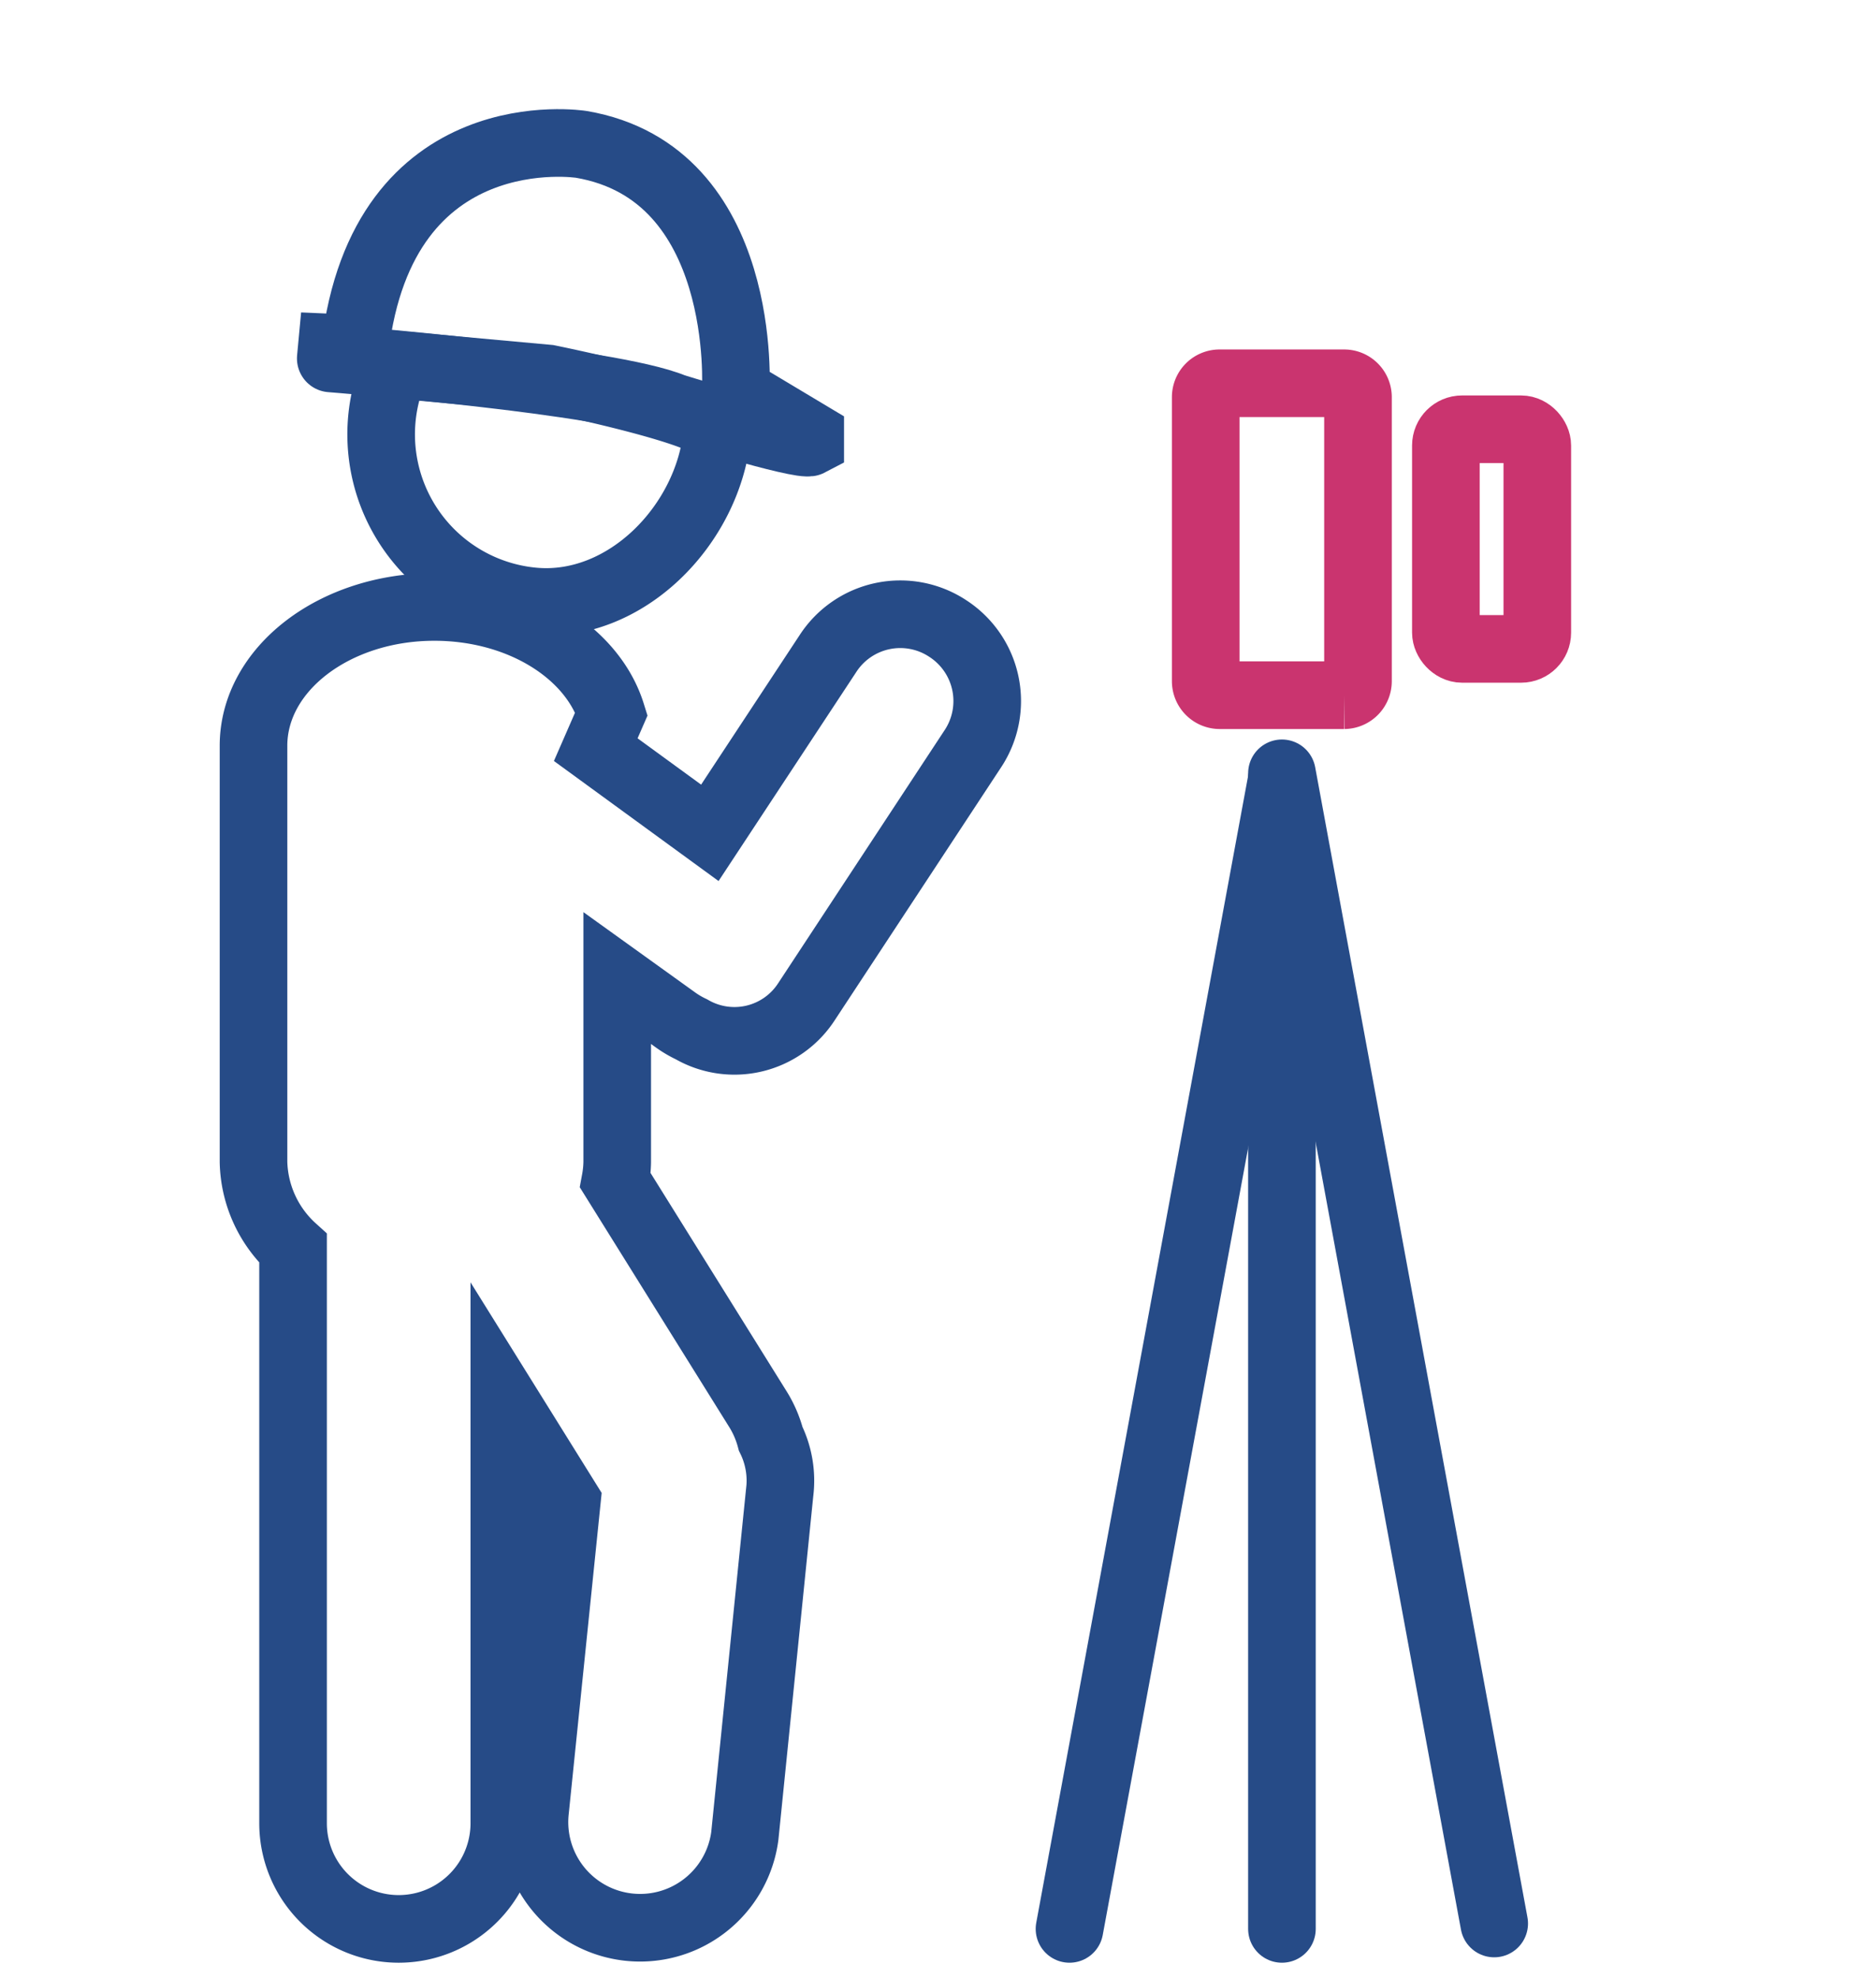
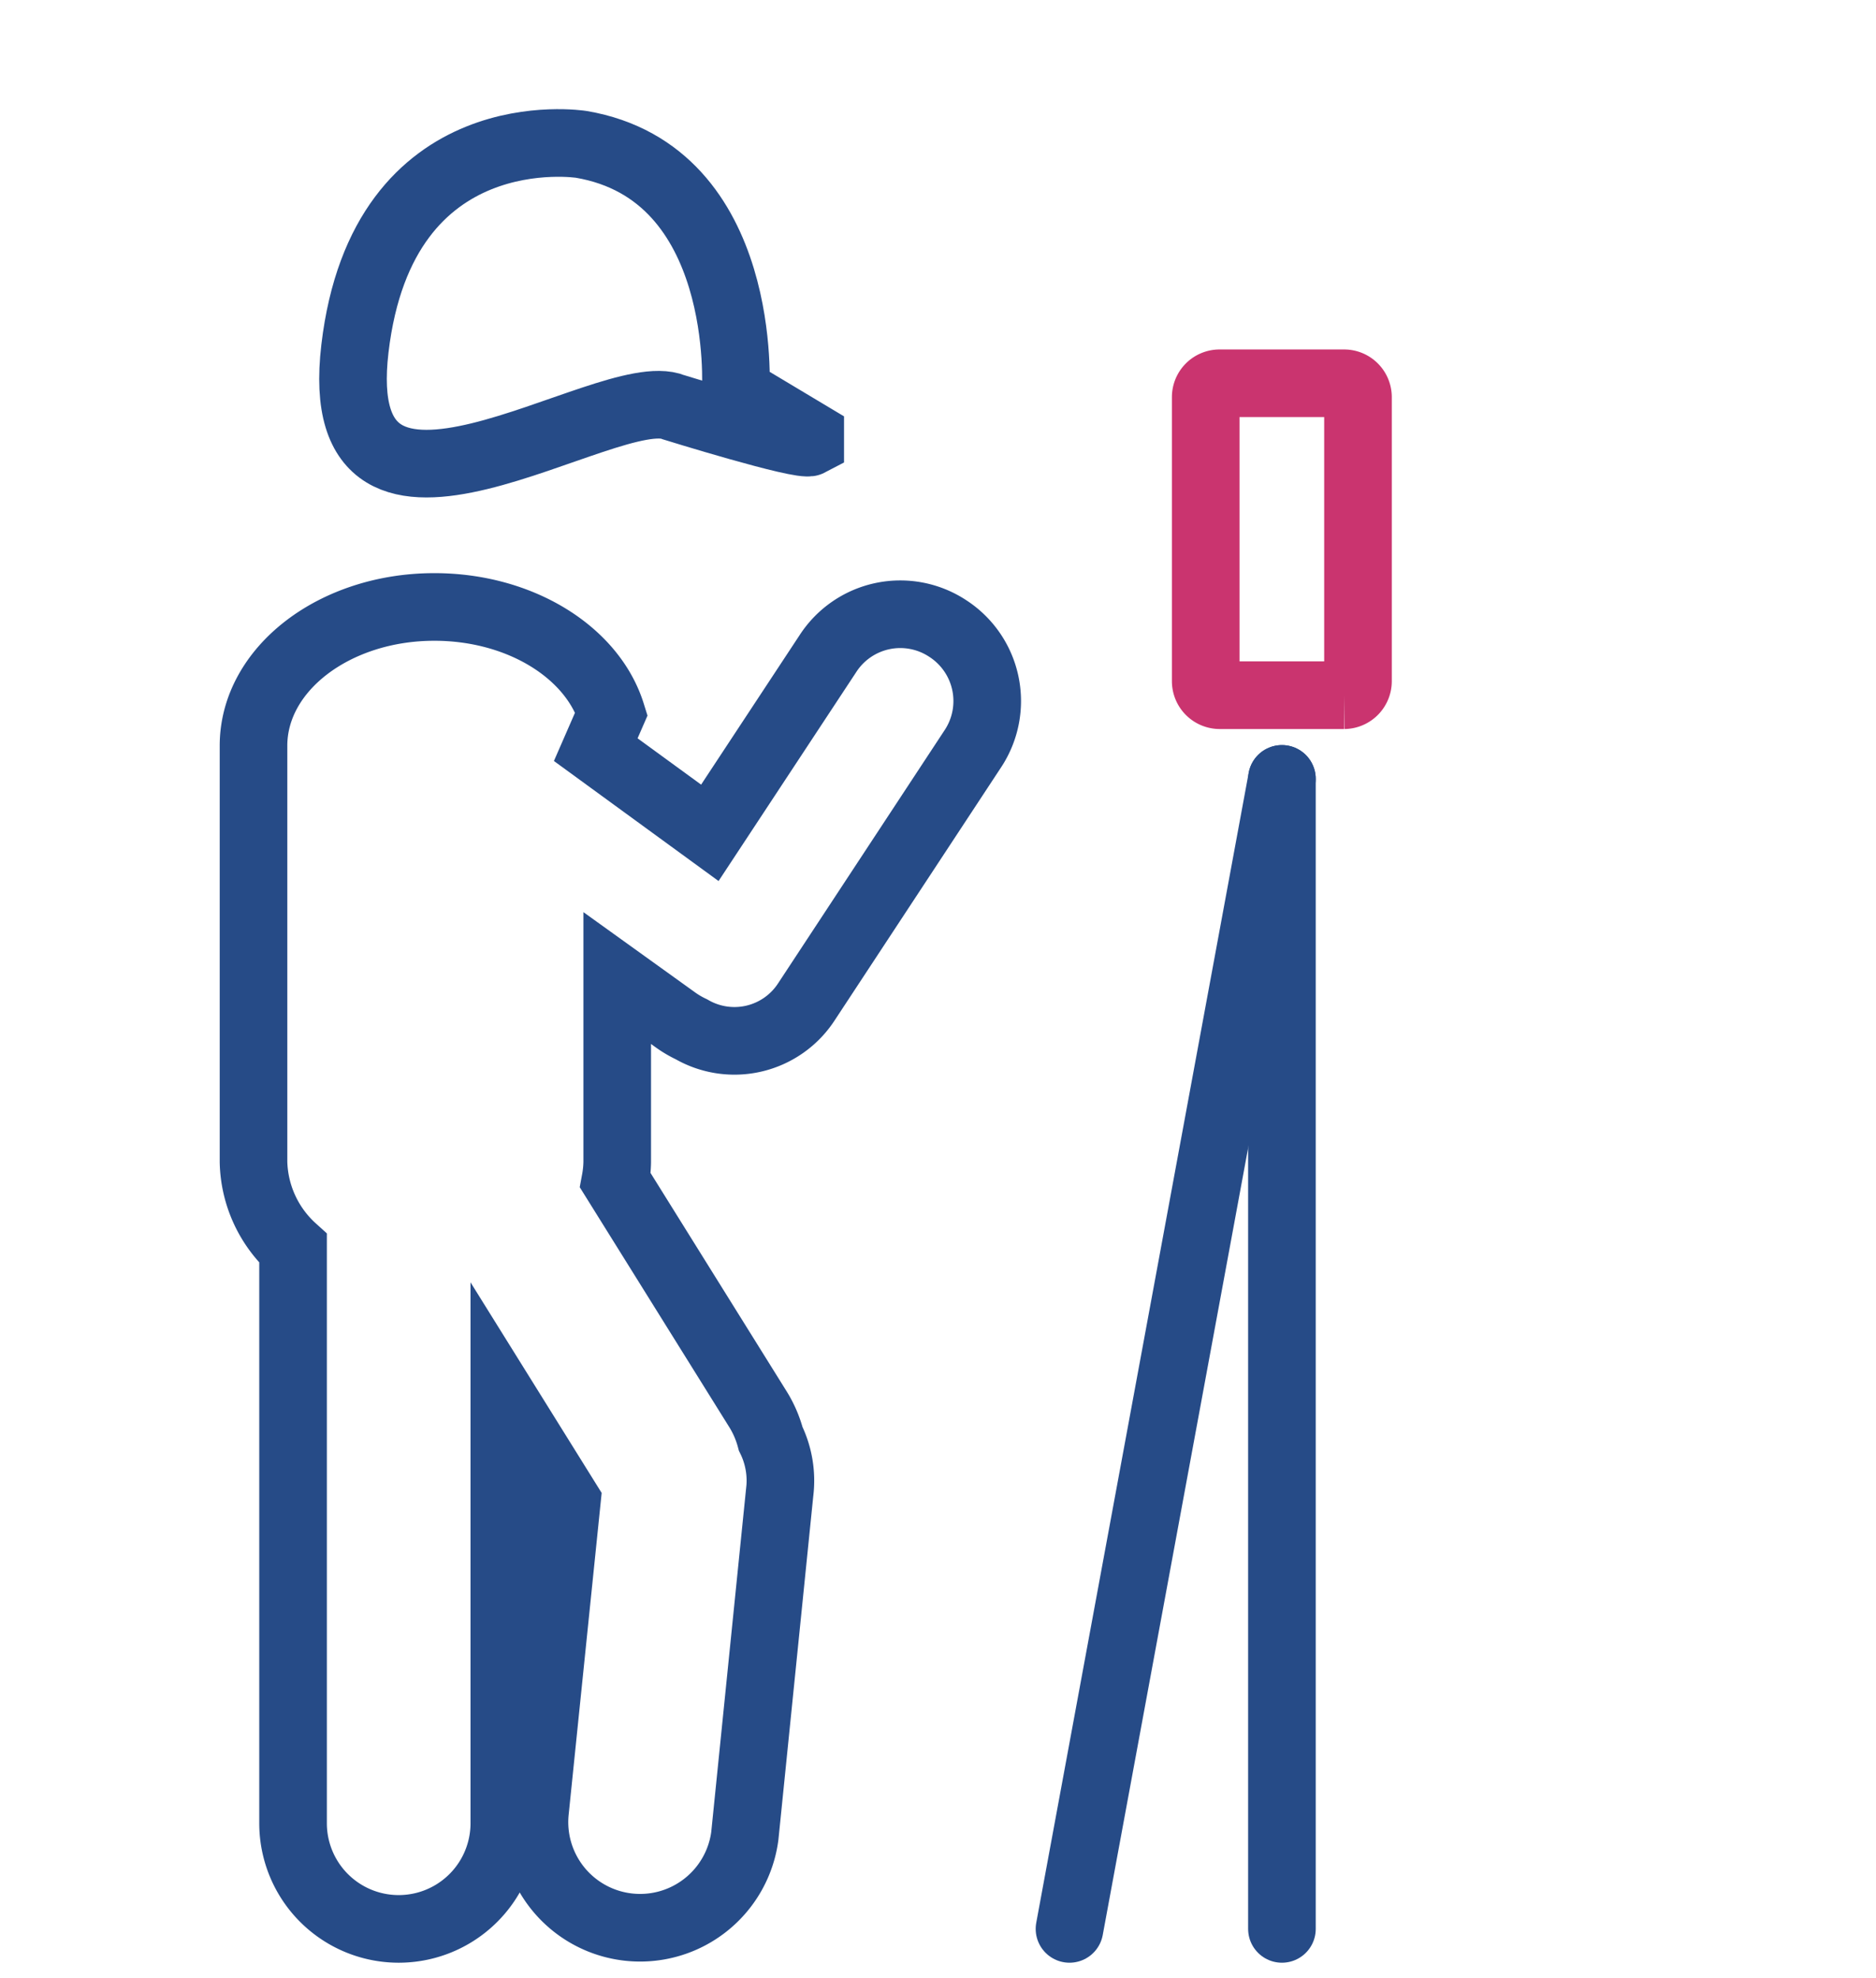
<svg xmlns="http://www.w3.org/2000/svg" id="Слой_1" data-name="Слой 1" viewBox="0 0 111 117">
-   <rect x="85.55" y="25.39" width="5.41" height="12.99" rx="0.96" fill="none" stroke="#ca346f" stroke-miterlimit="10" stroke-width="4" />
-   <path d="M23.45,21.57a9.92,9.92,0,0,0,8.1,14c5.45.51,10.38-4.52,10.89-10,.11-1.14-10-3.18-10-3.18Z" fill="none" stroke="#264b87" stroke-miterlimit="10" stroke-width="4" />
  <path d="M56.07,37.17A5.1,5.1,0,0,0,49,38.64L42,49.26l-6.75-4.92.93-2.13c-1.13-3.62-5.39-6.31-10.48-6.31C19.79,35.9,15,39.57,15,44.11V68.73a7.11,7.11,0,0,0,2.34,5.11v34a6.25,6.25,0,0,0,12.5,0v-25l3.7,5.94L31.66,107.1a6.25,6.25,0,0,0,12.41,1.49l2.06-20.3a5.62,5.62,0,0,0-.53-3.19,6.39,6.39,0,0,0-.73-1.71L36.41,69.82a6.6,6.6,0,0,0,.11-1.09V57.85L40,60.35a6,6,0,0,0,.91.53,5.08,5.08,0,0,0,6.8-1.62l9.87-15A5.11,5.11,0,0,0,56.07,37.17Z" fill="none" stroke="#264b87" stroke-miterlimit="10" stroke-width="4" />
-   <path d="M43.53,23.12s.81-12.88-9.13-14.58c0,0-11.76-1.87-13.4,12.08l-1.37-.06-.06.64S36,22.48,39.86,24.09c0,0,7.56,2.35,8.08,2.07l0-.4Z" fill="none" stroke="#264b87" stroke-miterlimit="10" stroke-width="4" />
+   <path d="M43.53,23.12s.81-12.88-9.13-14.58c0,0-11.76-1.87-13.4,12.08S36,22.48,39.86,24.09c0,0,7.56,2.35,8.08,2.07l0-.4Z" fill="none" stroke="#264b87" stroke-miterlimit="10" stroke-width="4" />
  <path d="M72.16,22.67a.82.82,0,0,0-.82.82v16.8a.83.83,0,0,0,.82.83h7.37a.83.83,0,0,0,.82-.83V23.49a.82.82,0,0,0-.82-.82Z" fill="none" stroke="#ca346f" stroke-miterlimit="10" stroke-width="4" />
  <line x1="75.85" y1="46.07" x2="75.85" y2="114.09" fill="none" stroke="#264b87" stroke-linecap="round" stroke-miterlimit="10" stroke-width="4" />
  <line x1="75.85" y1="46.07" x2="63.28" y2="114.09" fill="none" stroke="#264b87" stroke-linecap="round" stroke-miterlimit="10" stroke-width="4" />
-   <line x1="75.85" y1="45.74" x2="88.41" y2="113.77" fill="none" stroke="#264b87" stroke-linecap="round" stroke-miterlimit="10" stroke-width="4" />
</svg>